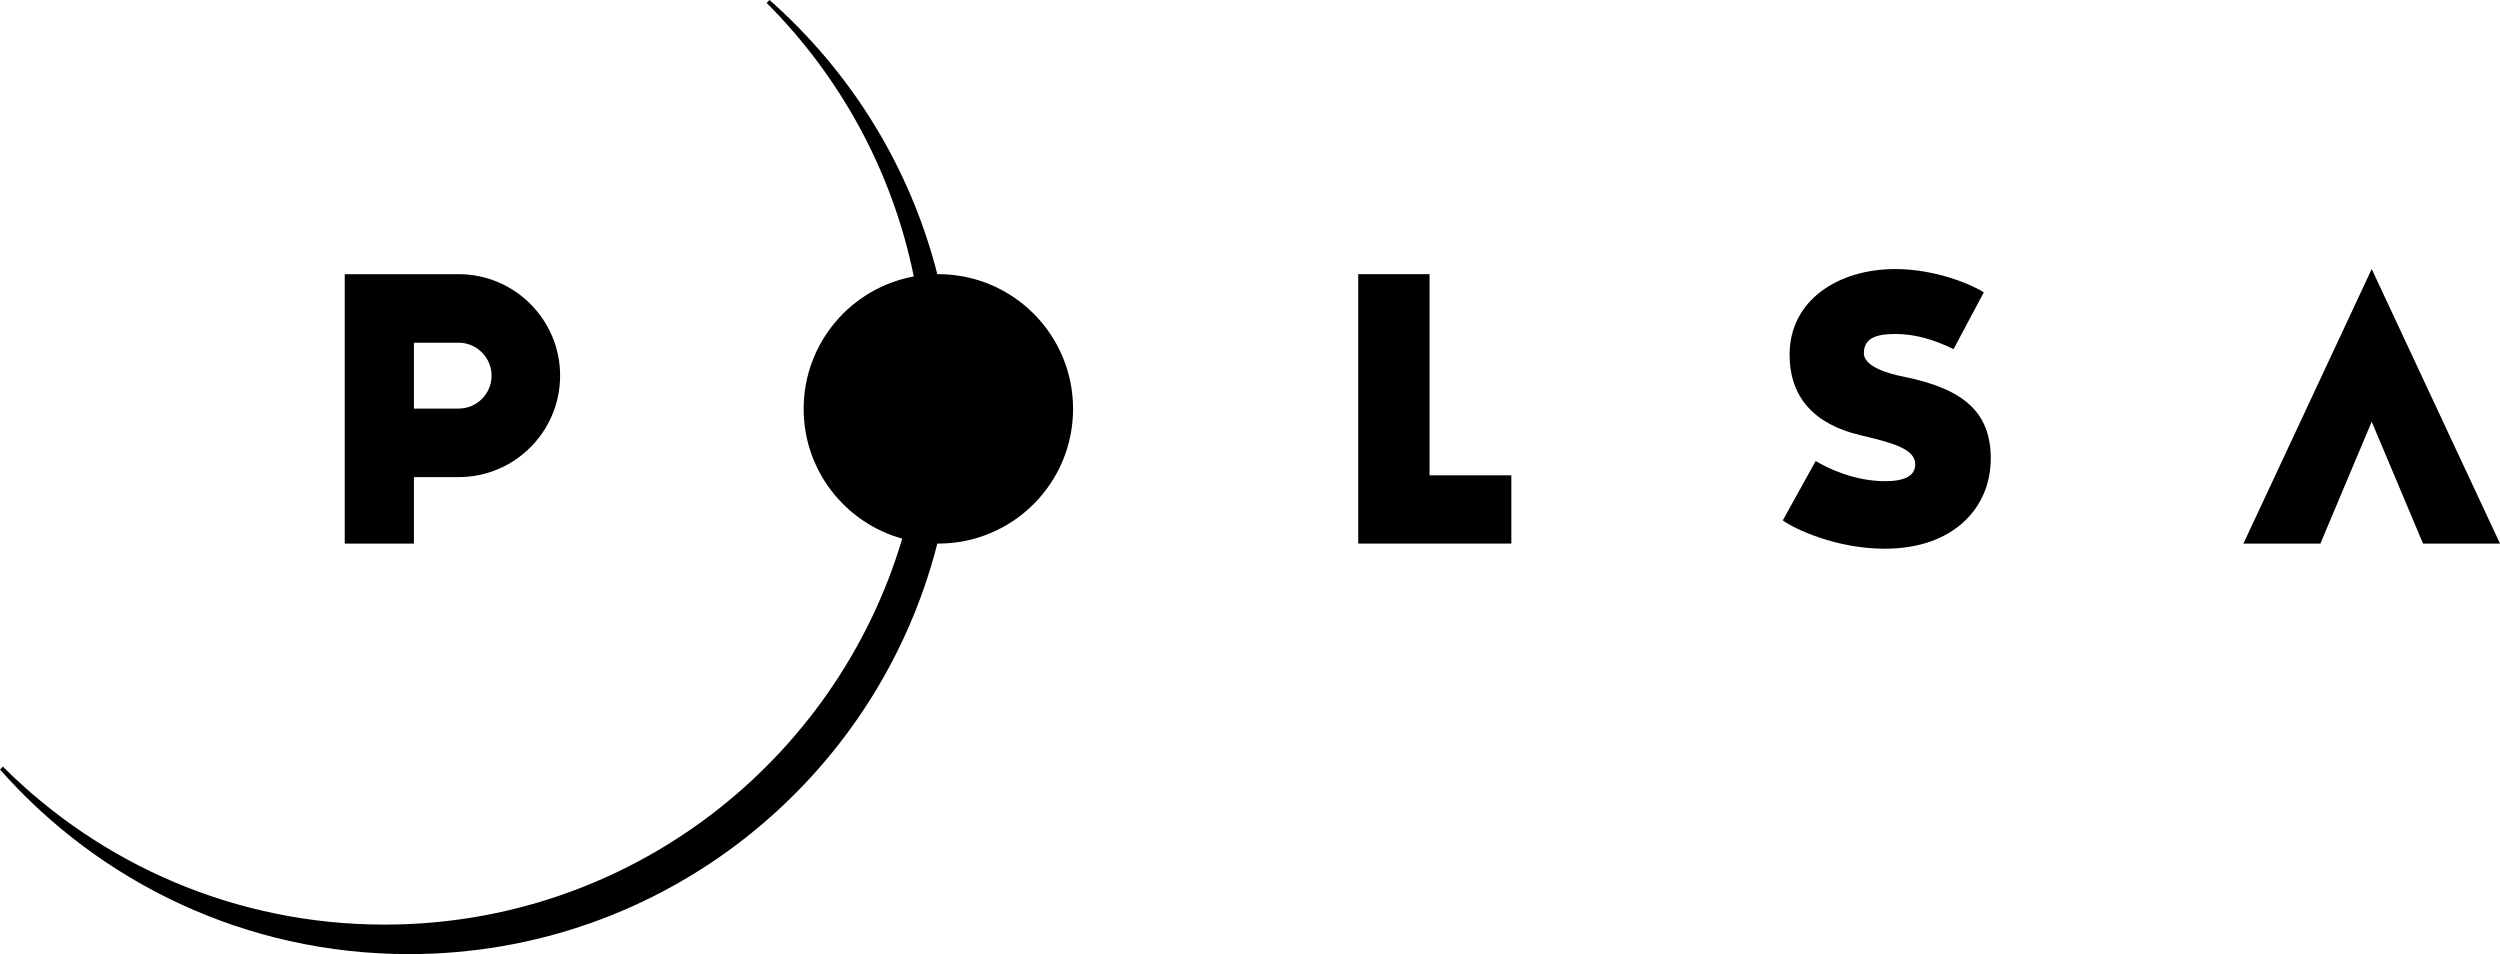
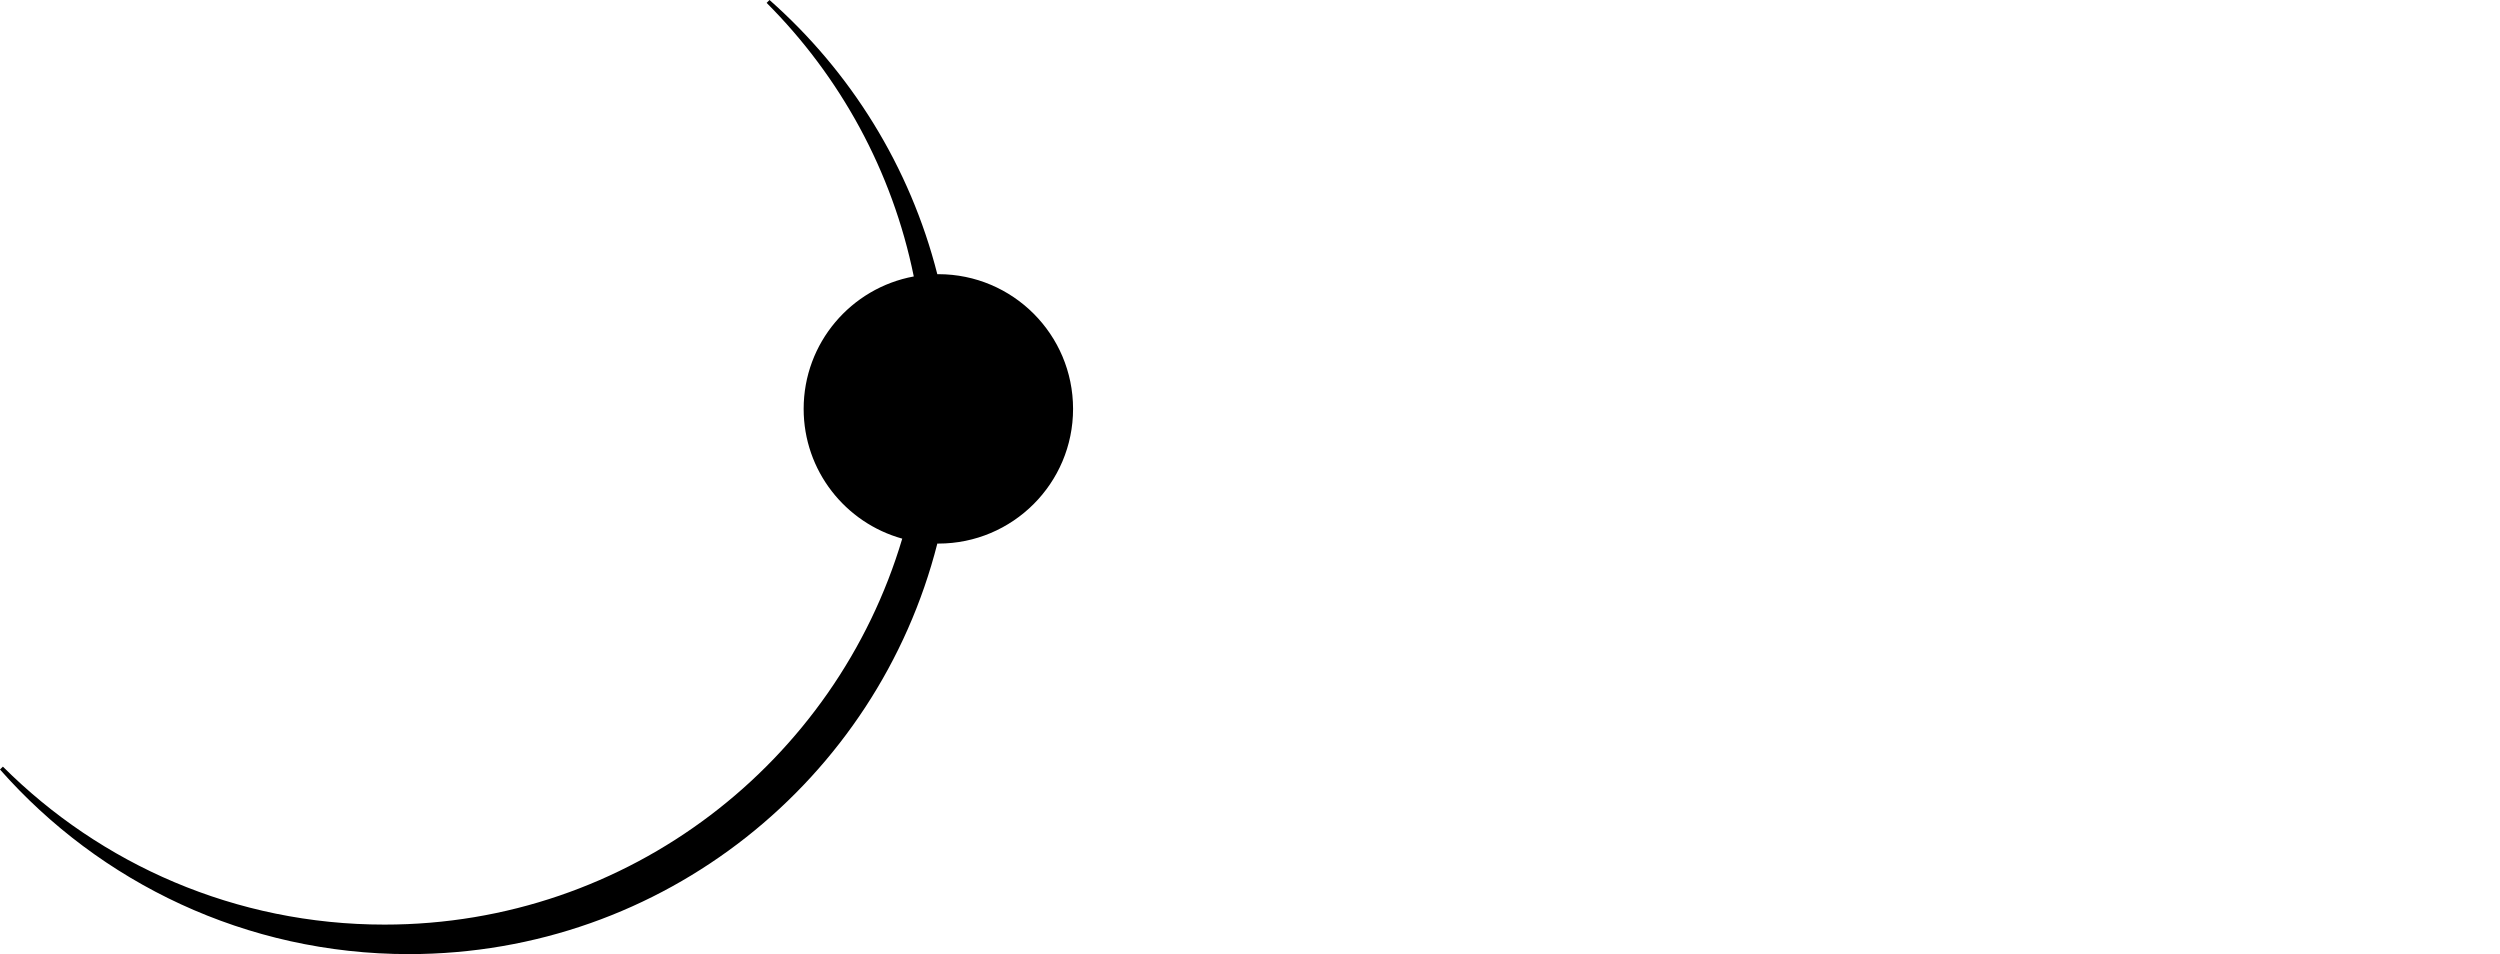
<svg xmlns="http://www.w3.org/2000/svg" version="1.1" id="POLSA" x="0px" y="0px" width="552.393px" height="210.817px" viewBox="0 0 552.393 210.817" enable-background="new 0 0 552.393 210.817" xml:space="preserve">
  <g>
    <g>
-       <path d="M101.342,60.581h-25.17v59.527h15.289v-14.687h9.881c12.361,0,22.42-10.057,22.42-22.415    C123.762,70.64,113.703,60.581,101.342,60.581 M101.342,90.277h-9.881v-14.55h9.881c4.012,0,7.273,3.266,7.273,7.279    C108.615,87.013,105.354,90.277,101.342,90.277" />
-       <polygon points="315.869,60.581 300.109,60.581 300.109,120.107 333.943,120.107 333.943,105.027 315.869,105.027   " />
-       <polygon points="524.047,59.447 495.699,120.107 512.707,120.107 524.047,93.179 535.385,120.107 552.393,120.107   " />
-       <path d="M393.916,114.991l7.268-13.125c2.523,1.515,8.482,4.453,15.297,4.453c4.666,0,6.707-1.313,6.707-3.737    c0-3.535-5.496-4.832-12.277-6.459c-9.965-2.39-15.486-8.27-15.486-17.745c0-12.158,10.885-18.931,23.35-18.931    c8.893,0,17.002,3.463,19.559,5.152l-6.68,12.539c-4.143-2.02-8.412-3.344-12.85-3.344c-4.039,0-6.969,0.808-6.969,4.242    c0,3.031,5.578,4.555,8.586,5.152c13.736,2.727,19.451,8.088,19.451,18.131c0,10.904-8.254,19.923-23.412,19.923    C405.65,121.242,396.473,116.848,393.916,114.991" />
      <path d="M207.334,60.581c-0.076,0-0.15,0.005-0.227,0.006C201.053,36.763,187.9,15.772,170.031,0l-0.639,0.638    c16.209,16.229,27.77,37.099,32.514,60.446c-13.846,2.553-24.334,14.678-24.334,29.261c0,13.672,9.223,25.185,21.785,28.673    c-14.66,49.313-60.324,85.28-114.398,85.28c-32.926,0-62.73-13.342-84.322-34.906L0,170.028    c22.074,25.012,54.365,40.789,90.344,40.789c56.268,0,103.518-38.572,116.766-90.715c0.076,0,0.15,0.006,0.225,0.006    c16.441,0,29.766-13.326,29.766-29.763C237.1,73.907,223.775,60.581,207.334,60.581z" />
    </g>
  </g>
  <g>
</g>
  <g>
</g>
  <g>
</g>
  <g>
</g>
  <g>
</g>
  <g>
</g>
</svg>